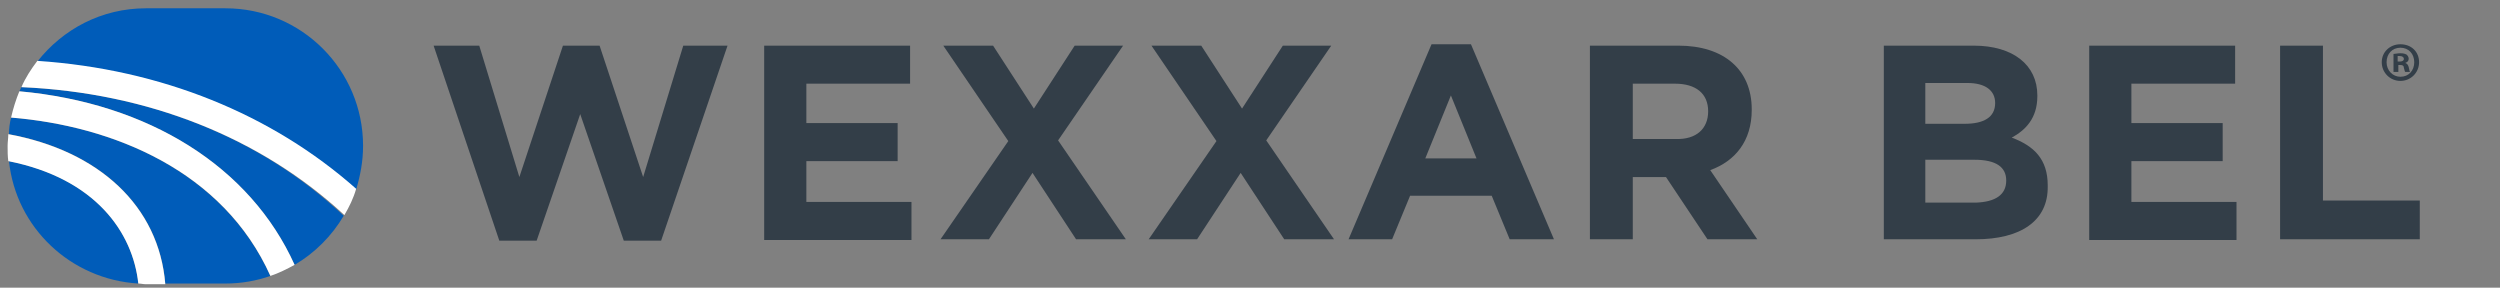
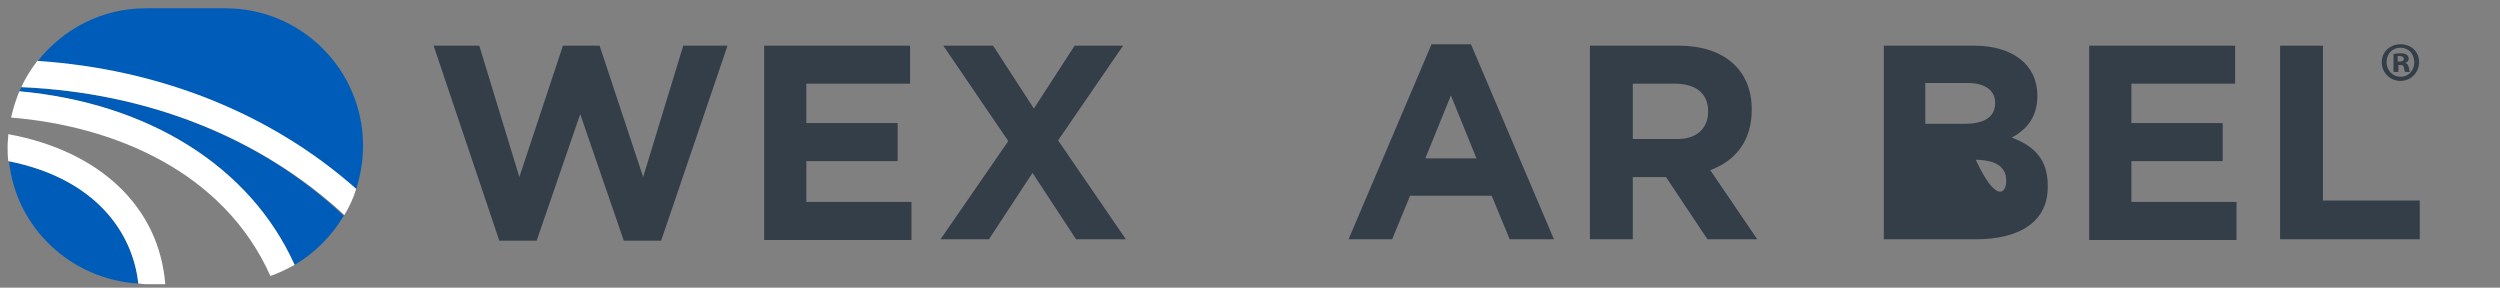
<svg xmlns="http://www.w3.org/2000/svg" id="Layer_1" x="0px" y="0px" viewBox="0 0 361.5 41.6" style="enable-background:new 0 0 361.5 41.6;" xml:space="preserve">
  <rect x="0" y="0" width="361.5" height="41.6" fill="#808080" stroke="none" />
  <style type="text/css">
	.st0{fill:#333E48;}
	.st1{fill:#005CB9;}
	.st2{fill:#FFFFFF;}
</style>
  <g>
    <path class="st0" d="M349.8,9c0,1.5-1.2,2.7-2.7,2.7c-1.5,0-2.7-1.2-2.7-2.7c0-1.5,1.2-2.6,2.7-2.6C348.7,6.4,349.8,7.5,349.8,9z    M345.1,9c0,1.2,0.9,2.1,2,2.1c1.2,0,2-0.9,2-2.1c0-1.2-0.8-2.1-2-2.1S345.1,7.8,345.1,9z M346.7,10.4h-0.6V7.8   c0.2,0,0.6-0.1,1-0.1c0.5,0,0.7,0.1,0.9,0.2c0.1,0.1,0.3,0.3,0.3,0.6c0,0.3-0.2,0.5-0.5,0.6v0c0.3,0.1,0.4,0.3,0.5,0.6   c0.1,0.4,0.1,0.6,0.2,0.7h-0.7c-0.1-0.1-0.1-0.3-0.2-0.6c0-0.3-0.2-0.4-0.5-0.4h-0.3V10.4z M346.7,8.9h0.3c0.3,0,0.6-0.1,0.6-0.4   c0-0.2-0.2-0.4-0.6-0.4c-0.2,0-0.3,0-0.3,0V8.9z" />
  </g>
  <g>
    <path class="st0" d="M95.6,34.8h-5.4l-6.3-18.3l-6.3,18.3h-5.4L62.7,6.6h6.6l5.8,19l6.3-19h5.3l6.3,19l5.8-19h6.4L95.6,34.8z" />
    <path class="st0" d="M110.5,34.6v-28h21.1v5.5h-15v5.7h13.2v5.5h-13.2v5.9h15.2v5.5H110.5z" />
    <path class="st0" d="M155.6,34.6l-6.3-9.6l-6.3,9.6h-7l9.8-14.2l-9.4-13.8h7.2l5.9,9.1l5.9-9.1h7L153,20.3l9.8,14.3H155.6z" />
-     <path class="st0" d="M185.7,34.6l-6.3-9.6l-6.3,9.6h-7l9.8-14.2l-9.4-13.8h7.2l5.9,9.1l5.9-9.1h7l-9.4,13.7l9.8,14.3H185.7z" />
    <path class="st0" d="M218.3,34.6l-2.6-6.3h-11.8l-2.6,6.3h-6.3l12-28.2h5.7l12,28.2H218.3z M209.8,13.8l-3.7,9.1h7.4L209.8,13.8z" />
    <path class="st0" d="M246.9,34.6l-6-9h-4.8v9h-6.2v-28h12.8c6.6,0,10.6,3.5,10.6,9.2v0.1c0,4.5-2.4,7.4-6,8.7l6.8,10H246.9z    M247,16.1c0-2.6-1.8-4-4.8-4h-6.1v8h6.2C245.3,20.2,247,18.6,247,16.1L247,16.1z" />
-     <path class="st0" d="M285.7,34.6h-13.3v-28h13c5.7,0,9.2,2.8,9.2,7.2v0.1c0,3.2-1.7,4.9-3.7,6c3.2,1.2,5.2,3.1,5.2,6.9v0.1   C296.2,32,292.1,34.6,285.7,34.6z M288.5,14.9c0-1.8-1.4-2.9-4-2.9h-6.1v5.9h5.7C286.8,17.9,288.5,17,288.5,14.9L288.5,14.9z    M290.1,26.1c0-1.9-1.4-3-4.6-3h-7.1v6.2h7.3C288.5,29.2,290.1,28.2,290.1,26.1L290.1,26.1z" />
+     <path class="st0" d="M285.7,34.6h-13.3v-28h13c5.7,0,9.2,2.8,9.2,7.2v0.1c0,3.2-1.7,4.9-3.7,6c3.2,1.2,5.2,3.1,5.2,6.9v0.1   C296.2,32,292.1,34.6,285.7,34.6z M288.5,14.9c0-1.8-1.4-2.9-4-2.9h-6.1v5.9h5.7C286.8,17.9,288.5,17,288.5,14.9L288.5,14.9z    M290.1,26.1c0-1.9-1.4-3-4.6-3h-7.1h7.3C288.5,29.2,290.1,28.2,290.1,26.1L290.1,26.1z" />
    <path class="st0" d="M302.1,34.6v-28h21.1v5.5h-15v5.7h13.2v5.5h-13.2v5.9h15.2v5.5H302.1z" />
    <path class="st0" d="M329.7,34.6v-28h6.2V29h14v5.6H329.7z" />
  </g>
  <g>
    <path class="st1" d="M1.3,23.3C2.3,32.9,10.2,40.4,20,41C19.2,33.6,13.8,25.8,1.3,23.3z" />
    <path class="st1" d="M52.5,21.1c0-11-8.9-19.9-19.9-19.9H21.1c-6.4,0-12,3-15.7,7.7c17.9,1.2,33.9,7.7,46.1,18.5   C52.1,25.4,52.5,23.3,52.5,21.1z" />
    <path class="st1" d="M2.8,13.2c18.7,1.7,33.4,10.9,39.8,25.1c2.9-1.7,5.4-4.2,7.1-7.1C37.7,19.9,21.4,13.4,3.1,12.6   C3,12.8,2.9,13,2.8,13.2z" />
-     <path class="st1" d="M1.6,17c-0.2,0.8-0.3,1.6-0.3,2.4C14.3,21.8,23,29.8,23.9,41h8.7c2.3,0,4.5-0.4,6.5-1.1   C32.2,24.7,16.3,18.2,1.6,17z" />
    <path class="st2" d="M1.2,19.4c0,0.6-0.1,1.1-0.1,1.7c0,0.7,0,1.5,0.1,2.2C13.8,25.8,19.2,33.6,20,41c0.4,0,0.7,0.1,1.1,0.1h2.8   C23,29.8,14.3,21.8,1.2,19.4z" />
    <path class="st2" d="M2.8,13.2c-0.5,1.2-0.9,2.5-1.2,3.8c14.7,1.2,30.7,7.7,37.5,22.9c1.2-0.4,2.4-1,3.5-1.6   C36.2,24.1,21.5,14.9,2.8,13.2z" />
    <path class="st2" d="M5.4,8.8c-0.9,1.2-1.7,2.4-2.3,3.8c18.3,0.8,34.6,7.3,46.7,18.5c0.7-1.2,1.3-2.4,1.7-3.8   C39.3,16.5,23.3,10,5.4,8.8z" />
  </g>
</svg>